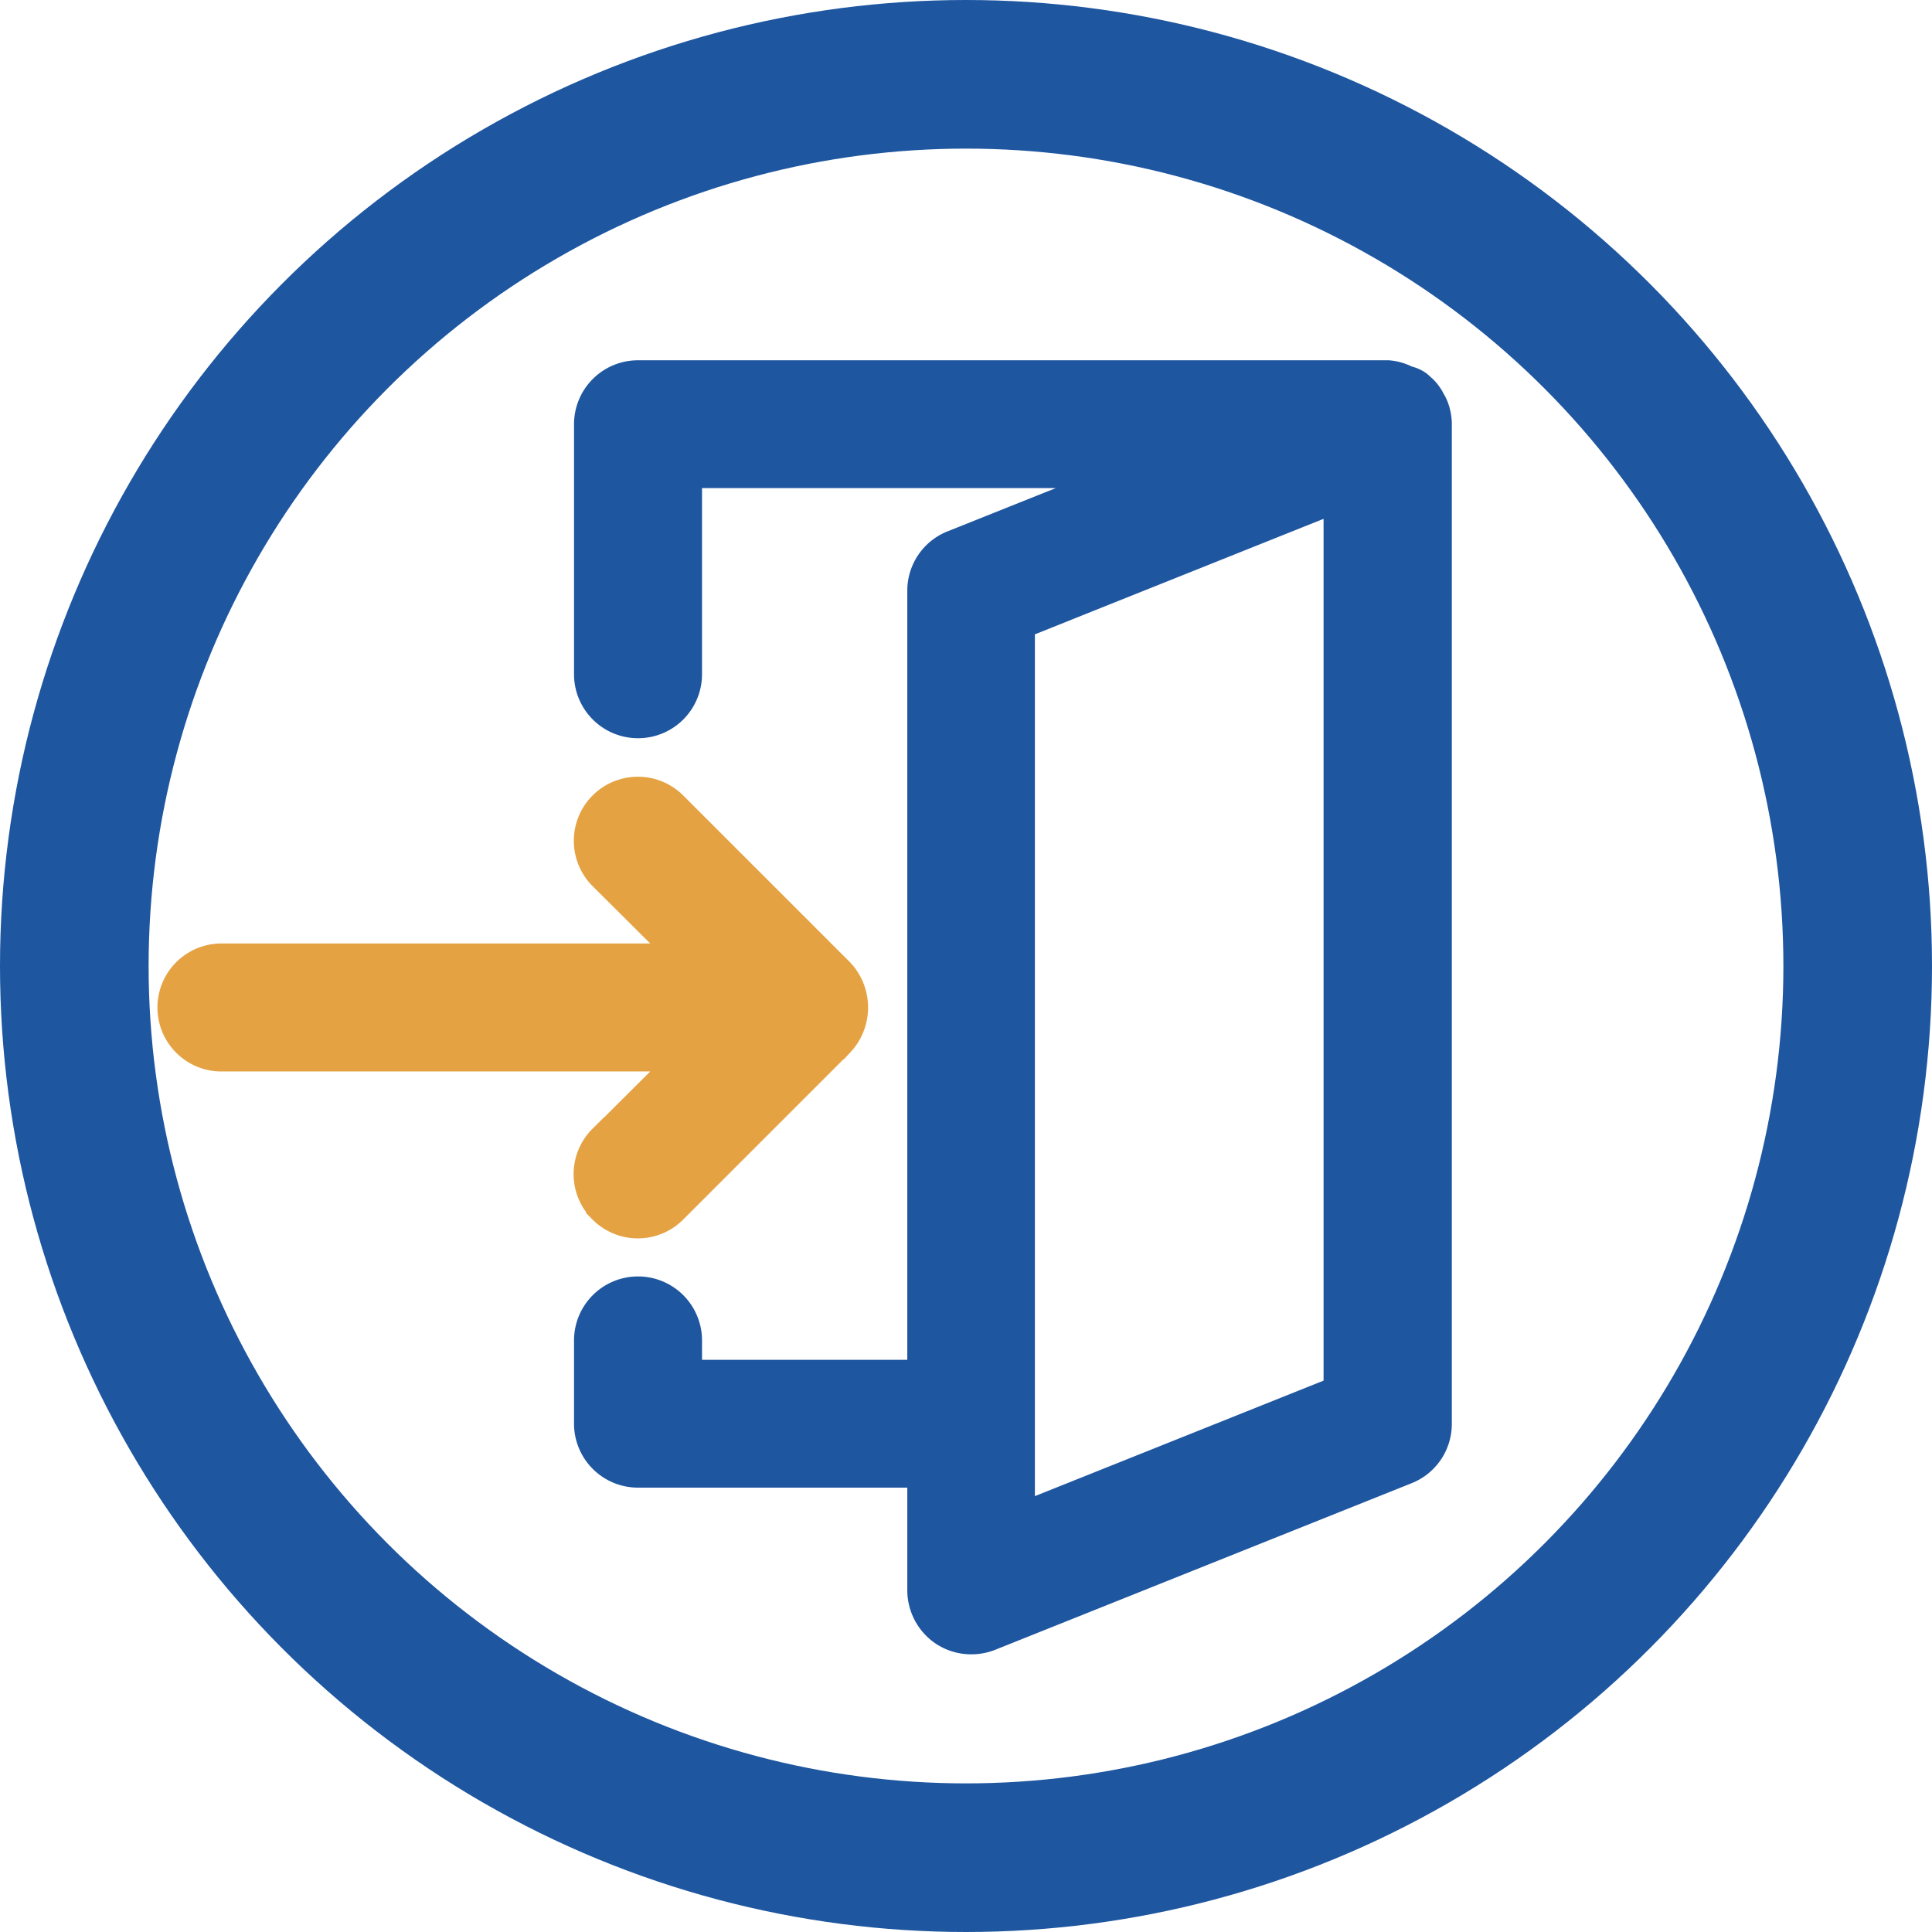
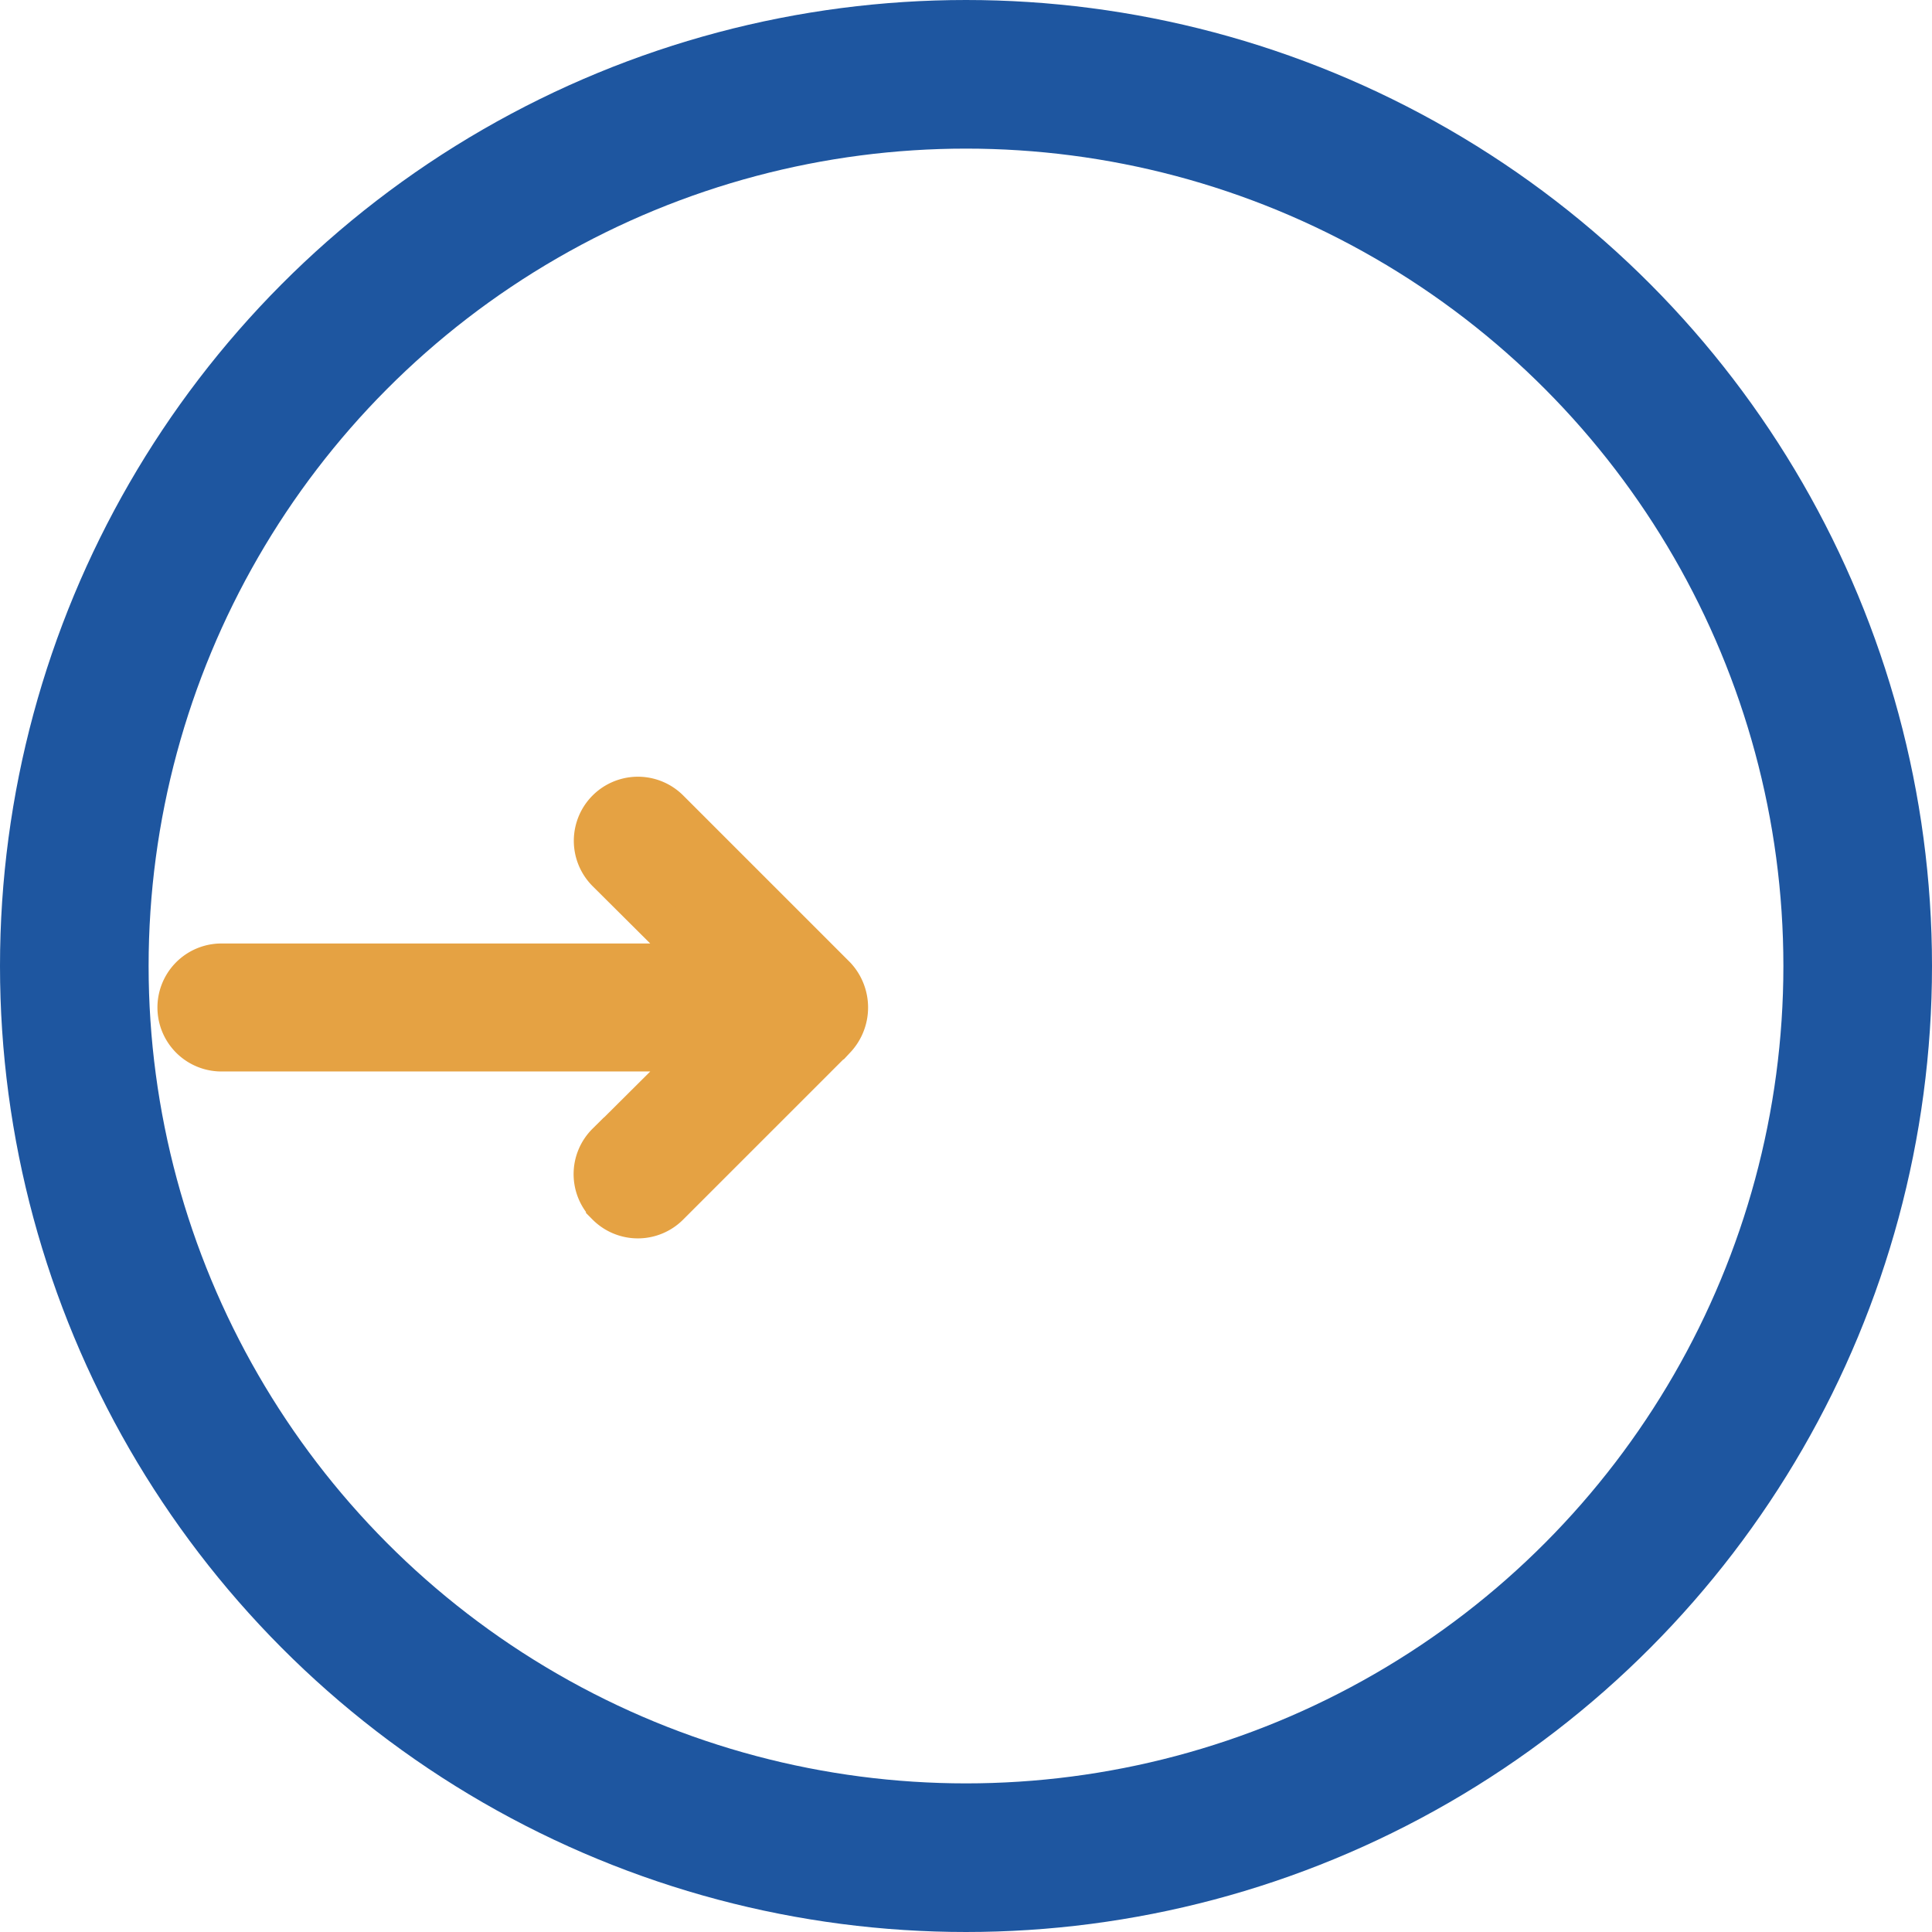
<svg xmlns="http://www.w3.org/2000/svg" width="52" height="52" viewBox="0 0 52 52">
  <g id="Grupo_5005" data-name="Grupo 5005" transform="translate(-585.93 -916.62)">
    <g id="Grupo_4996" data-name="Grupo 4996" transform="translate(590.768 926.917)">
      <path id="Trazado_11151" data-name="Trazado 11151" d="M606.493,978.713a1.122,1.122,0,0,0-.008,1.586l.008.008a1.122,1.122,0,0,0,1.586.008l.008-.008,4.485-4.485a1.167,1.167,0,0,0,.234-1.223,1.156,1.156,0,0,0-.234-.371l-4.485-4.485a1.125,1.125,0,1,0-1.591,1.591l2.58,2.568H596.082a1.122,1.122,0,0,0,0,2.245h12.995l-2.58,2.568Z" transform="translate(-594.96 -958.205)" fill="#e5a243" stroke="#e5a243" stroke-width="1.2" />
-       <path id="Trazado_11152" data-name="Trazado 11152" d="M645.036,942.312a.9.9,0,0,0-.2-.315h0l-.125-.113a.568.568,0,0,0-.157-.077H644.5a1.075,1.075,0,0,0-.472-.157h-20.18a1.122,1.122,0,0,0-1.122,1.122V949.5a1.122,1.122,0,0,0,2.245,0V943.89h13.241l-5.809,2.321a1.118,1.118,0,0,0-.707,1.042v21.3h-6.725v-1.122a1.122,1.122,0,0,0-2.245,0v2.24a1.122,1.122,0,0,0,1.122,1.122h7.848v3.363a1.135,1.135,0,0,0,.493.933,1.122,1.122,0,0,0,.63.19,1.134,1.134,0,0,0,.416-.077l11.211-4.485a1.118,1.118,0,0,0,.706-1.042v-26.91a1.091,1.091,0,0,0-.077-.392l-.032-.069ZM642.9,968.919l-8.97,3.589V948.02l8.97-3.589Z" transform="translate(-611.514 -941.65)" fill="#1e56a0" stroke="#1e56a0" stroke-linecap="round" stroke-linejoin="round" stroke-width="1.2" />
    </g>
    <circle id="Elipse_18" data-name="Elipse 18" cx="24" cy="24" r="24" transform="translate(587.93 918.62)" fill="none" stroke="#1e56a0" stroke-width="4" />
  </g>
</svg>